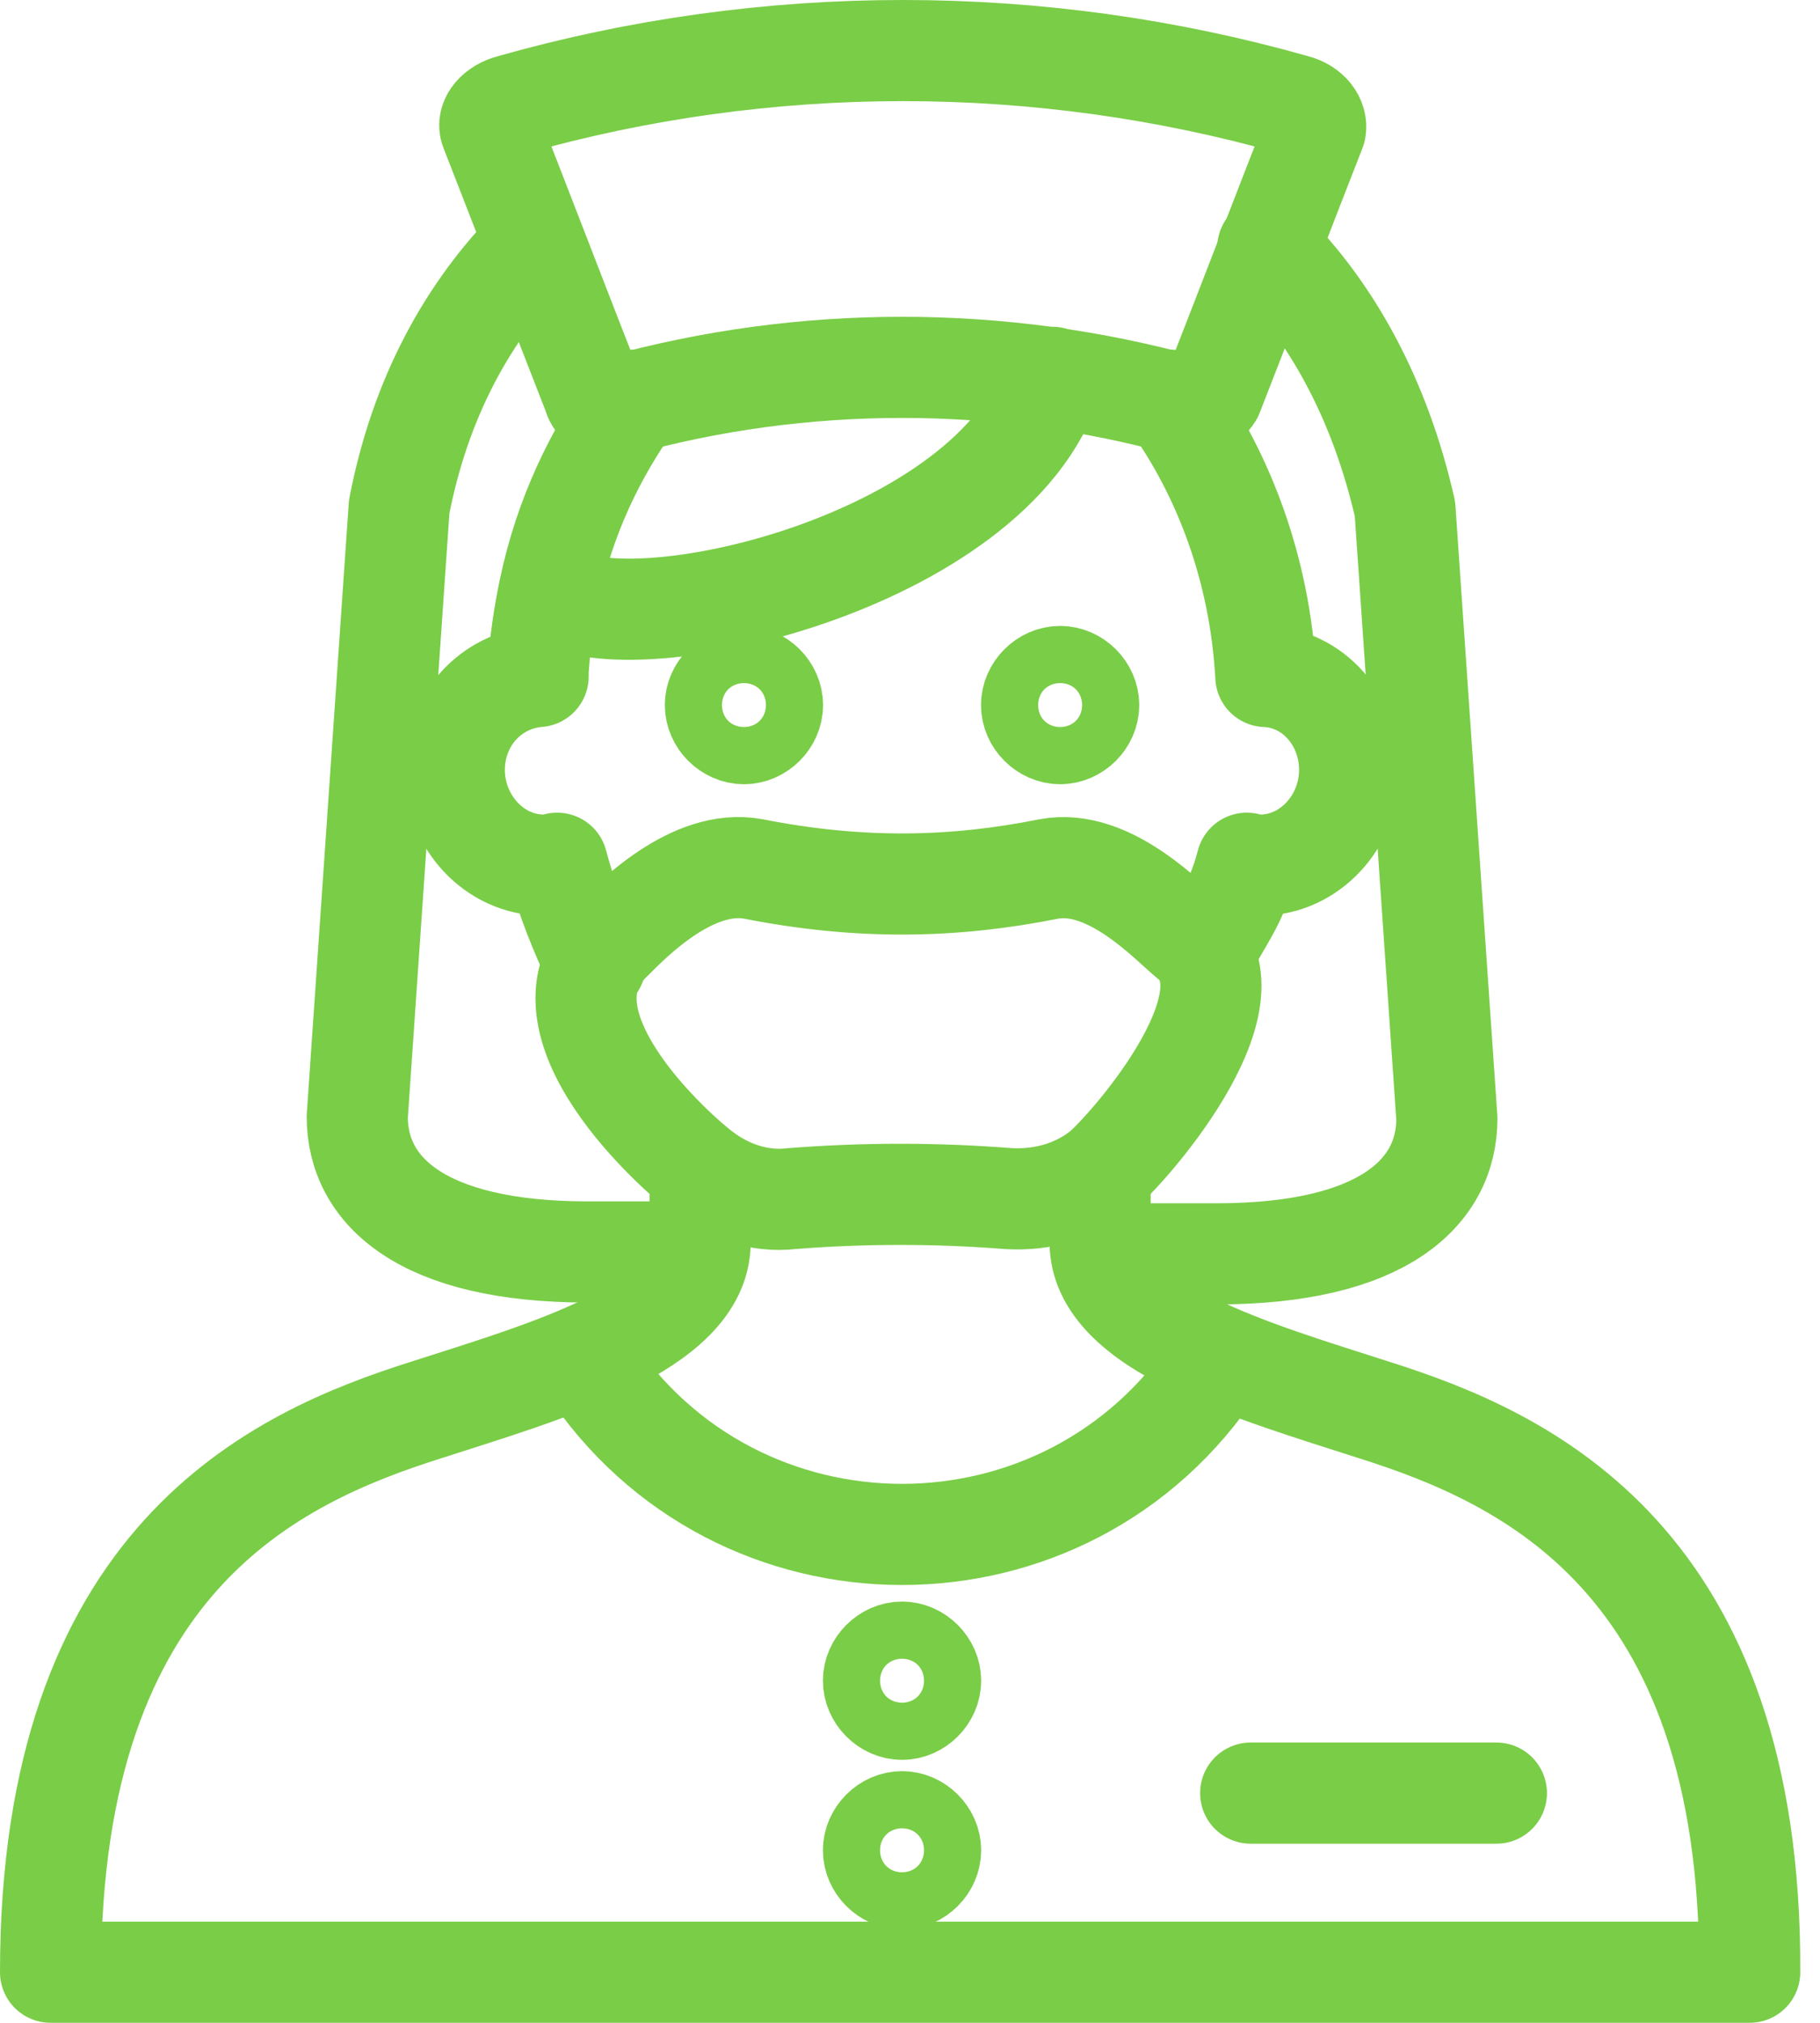
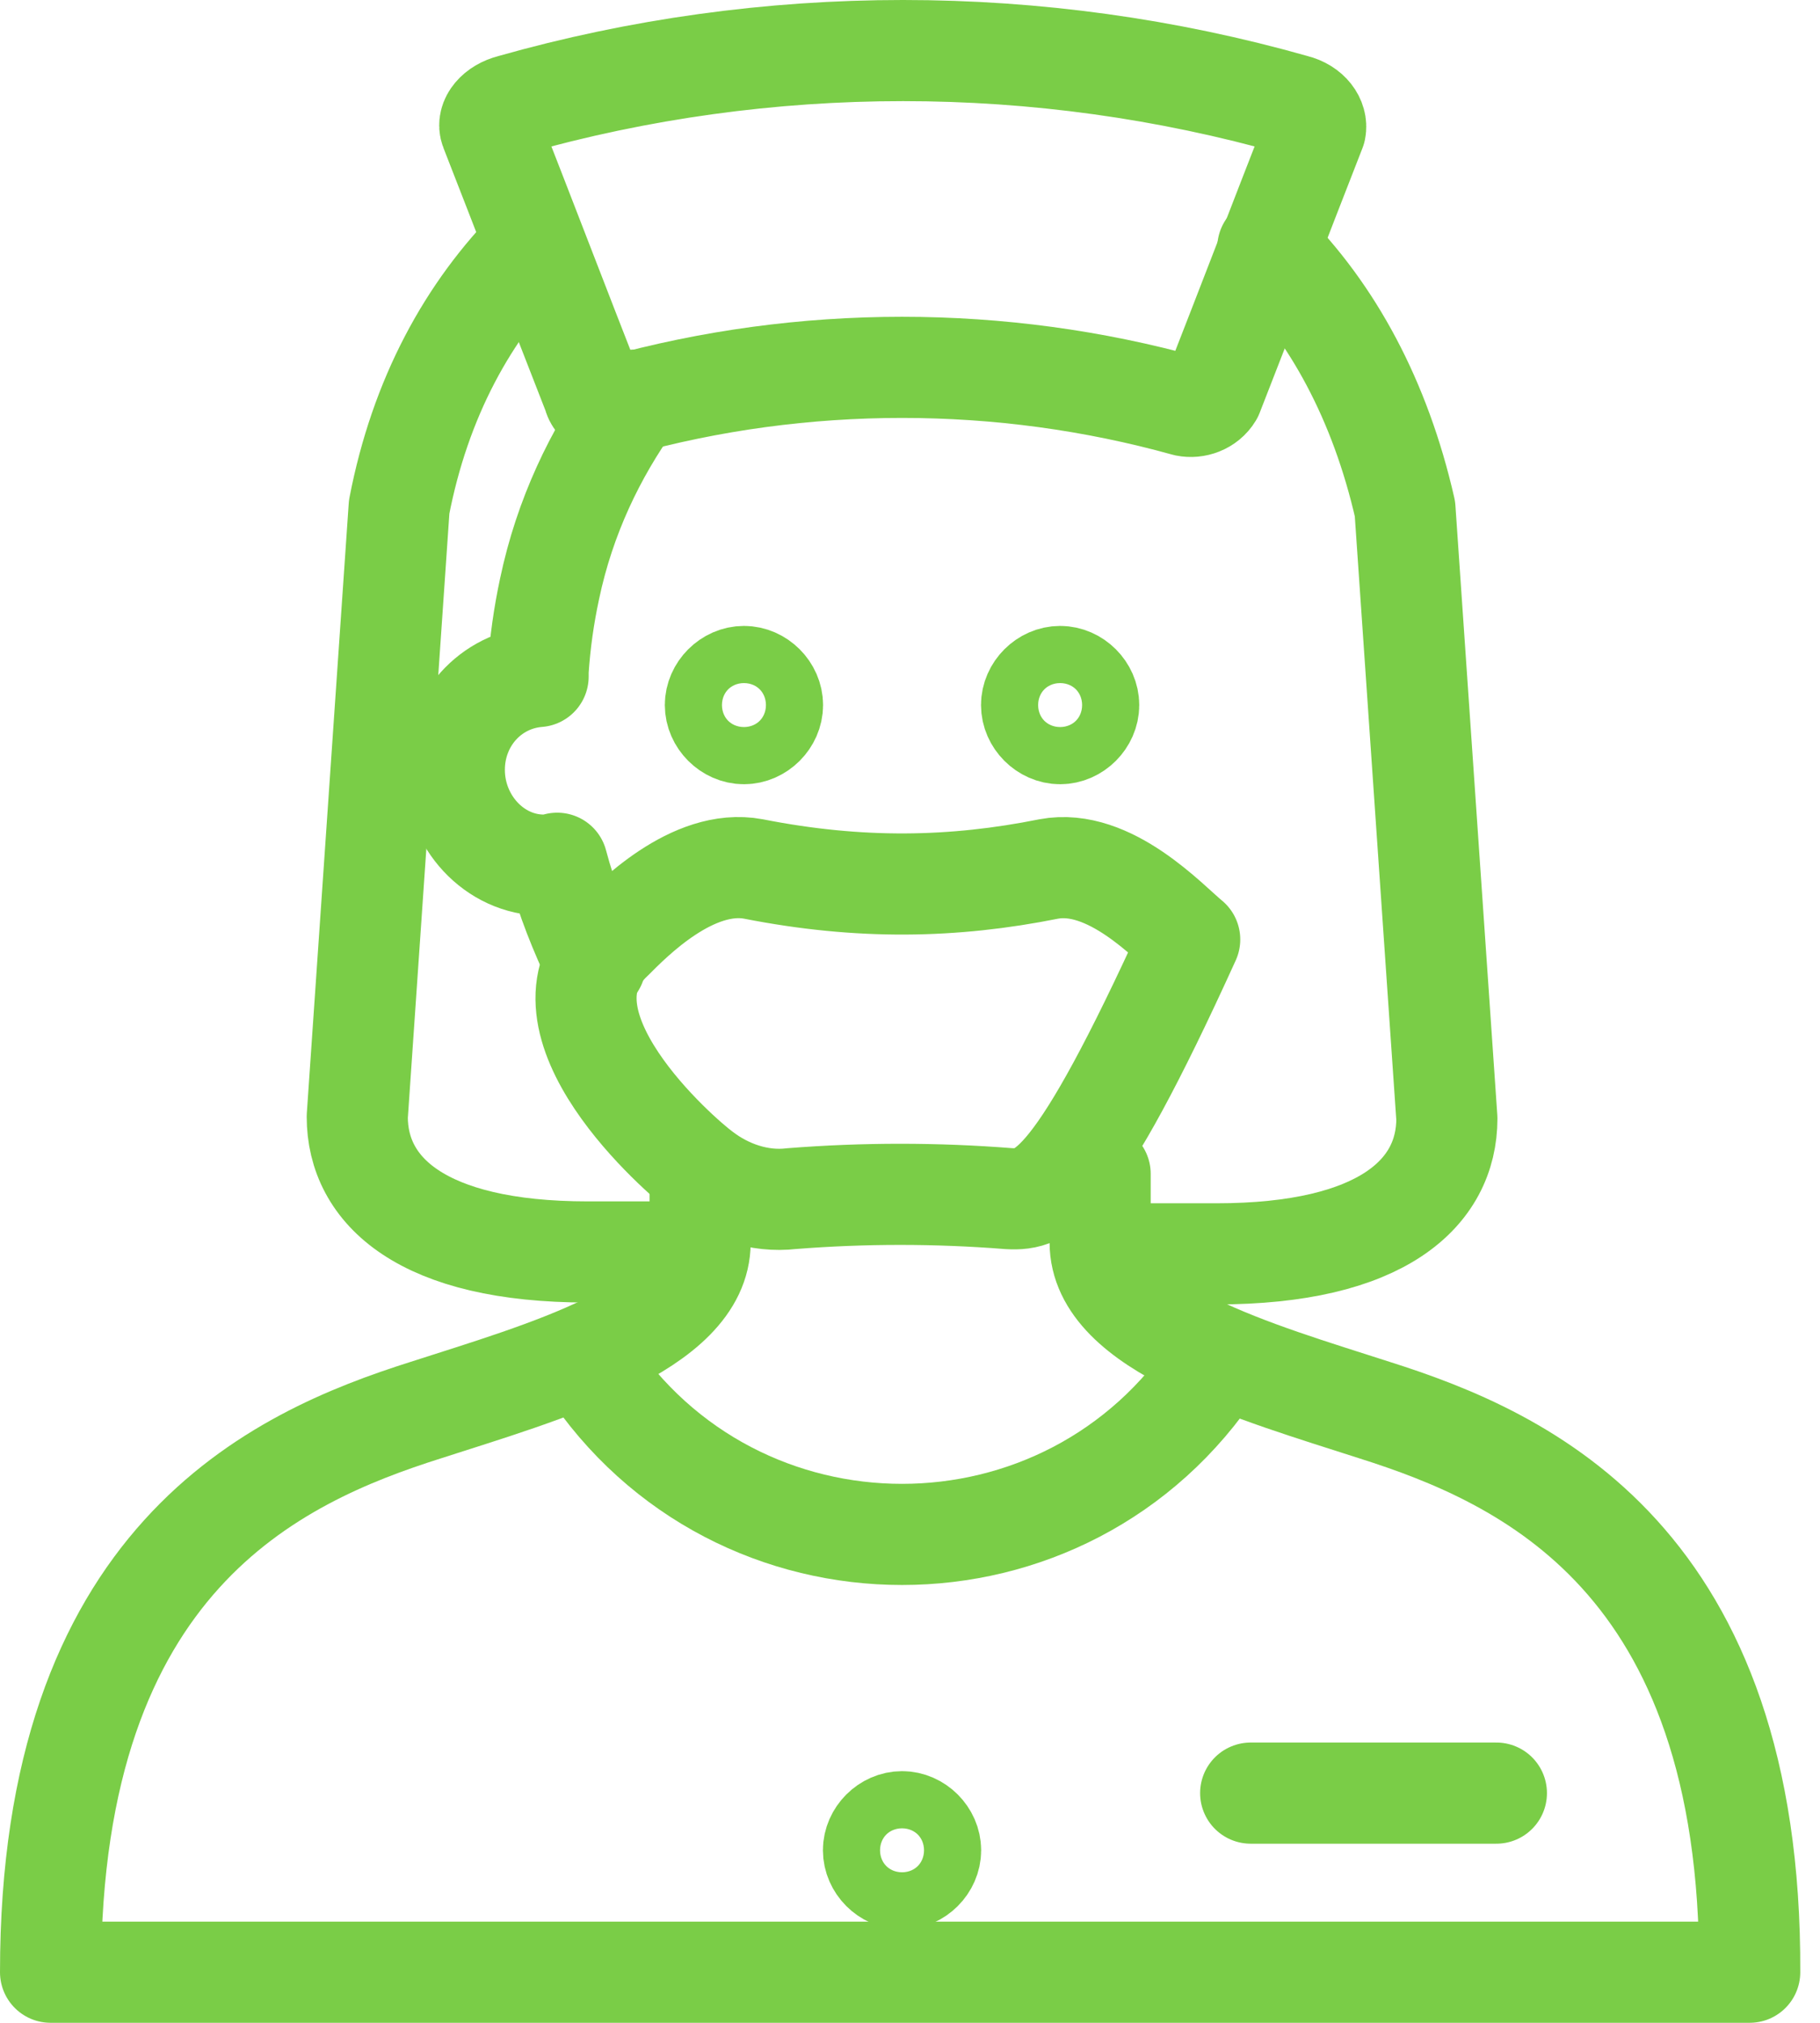
<svg xmlns="http://www.w3.org/2000/svg" width="72" height="80" viewBox="0 0 72 80" fill="none">
  <path d="M25.056 15.828C23.549 17.938 22.343 20.425 21.741 23.289C21.515 24.344 21.364 25.399 21.288 26.529C21.288 26.604 21.288 26.68 21.288 26.755C19.404 26.906 17.973 28.488 17.973 30.448C17.973 32.482 19.555 34.215 21.515 34.215C21.665 34.215 21.816 34.216 22.042 34.14C22.419 35.572 22.946 36.853 23.549 38.134" stroke="#7ACD47" stroke-width="4" stroke-miterlimit="10" stroke-linecap="round" stroke-linejoin="round" />
-   <path d="M46.309 15.828C48.419 18.767 49.85 22.535 50.077 26.755C51.961 26.83 53.392 28.488 53.392 30.448C53.392 32.482 51.81 34.215 49.85 34.215C49.7 34.215 49.549 34.216 49.323 34.14C48.946 35.572 48.569 36.024 47.891 37.23" stroke="#7ACD47" stroke-width="4" stroke-miterlimit="10" stroke-linecap="round" stroke-linejoin="round" />
-   <path d="M41.637 14.924C39.376 22.309 24.53 25.7 21.742 23.364" stroke="#7ACD47" stroke-width="4" stroke-miterlimit="10" stroke-linecap="round" stroke-linejoin="round" />
  <path d="M43.522 46.423V49.136C43.522 52.527 49.702 54.26 54.374 55.767C60.327 57.651 69.295 61.645 69.219 77.998H2C2 61.645 10.892 57.651 16.846 55.767C21.518 54.26 27.697 52.527 27.697 49.136V46.423" stroke="#7ACD47" stroke-width="4" stroke-miterlimit="10" stroke-linecap="round" stroke-linejoin="round" />
  <path d="M50.155 9.799C52.717 12.361 54.601 15.828 55.581 20.123L57.239 44.237C57.239 47.176 54.676 49.588 48.12 49.588H44.051" stroke="#7ACD47" stroke-width="4" stroke-miterlimit="10" stroke-linecap="round" stroke-linejoin="round" />
  <path d="M21.141 9.648C18.504 12.286 16.62 15.752 15.791 20.048L14.133 44.163C14.133 47.102 16.695 49.513 23.251 49.513H27.32" stroke="#7ACD47" stroke-width="4" stroke-miterlimit="10" stroke-linecap="round" stroke-linejoin="round" />
  <path d="M46.914 16.054C39.604 14.02 31.767 14.02 24.457 16.054C24.005 16.205 23.553 15.979 23.478 15.602C22.121 12.136 20.765 8.594 19.408 5.127C19.258 4.751 19.634 4.298 20.237 4.148C30.335 1.284 41.111 1.284 51.209 4.148C51.812 4.298 52.114 4.751 52.038 5.127C50.682 8.594 49.325 12.136 47.969 15.602C47.743 15.979 47.291 16.13 46.914 16.054Z" stroke="#7ACD47" stroke-width="4" stroke-miterlimit="10" stroke-linecap="round" stroke-linejoin="round" />
  <path d="M30.561 27.884C30.561 28.487 30.034 29.015 29.431 29.015C28.828 29.015 28.301 28.487 28.301 27.884C28.301 27.281 28.828 26.754 29.431 26.754C30.034 26.754 30.561 27.281 30.561 27.884Z" stroke="#7ACD47" stroke-width="4" stroke-miterlimit="10" stroke-linecap="round" stroke-linejoin="round" />
  <path d="M43.069 27.884C43.069 28.487 42.542 29.015 41.939 29.015C41.336 29.015 40.809 28.487 40.809 27.884C40.809 27.281 41.336 26.754 41.939 26.754C42.542 26.754 43.069 27.281 43.069 27.884Z" stroke="#7ACD47" stroke-width="4" stroke-miterlimit="10" stroke-linecap="round" stroke-linejoin="round" />
-   <path d="M36.815 66.469C36.815 67.072 36.288 67.6 35.685 67.6C35.082 67.6 34.555 67.072 34.555 66.469C34.555 65.866 35.082 65.339 35.685 65.339C36.288 65.339 36.815 65.866 36.815 66.469Z" stroke="#7ACD47" stroke-width="4" stroke-miterlimit="10" stroke-linecap="round" stroke-linejoin="round" />
  <path d="M36.815 73.176C36.815 73.779 36.288 74.307 35.685 74.307C35.082 74.307 34.555 73.779 34.555 73.176C34.555 72.573 35.082 72.046 35.685 72.046C36.288 72.046 36.815 72.573 36.815 73.176Z" stroke="#7ACD47" stroke-width="4" stroke-miterlimit="10" stroke-linecap="round" stroke-linejoin="round" />
  <path d="M23.25 53.958C29.128 62.926 42.24 62.926 48.118 53.958" stroke="#7ACD47" stroke-width="4" stroke-miterlimit="10" stroke-linecap="round" stroke-linejoin="round" />
  <path d="M49.477 70.915H59.198" stroke="#7ACD47" stroke-width="4" stroke-miterlimit="10" stroke-linecap="round" stroke-linejoin="round" />
-   <path d="M27.773 46.349C26.944 45.746 20.764 40.396 24.231 37.155C24.985 36.402 27.396 33.915 29.807 34.367C34.028 35.196 37.72 35.121 41.488 34.367C43.899 33.915 46.236 36.477 47.065 37.155C50.003 39.491 44.352 45.746 43.523 46.349C42.543 47.102 41.262 47.479 39.905 47.404C37.042 47.178 34.178 47.178 31.315 47.404C30.034 47.555 28.752 47.102 27.773 46.349Z" stroke="#7ACD47" stroke-width="4" stroke-miterlimit="10" stroke-linecap="round" stroke-linejoin="round" />
+   <path d="M27.773 46.349C26.944 45.746 20.764 40.396 24.231 37.155C24.985 36.402 27.396 33.915 29.807 34.367C34.028 35.196 37.72 35.121 41.488 34.367C43.899 33.915 46.236 36.477 47.065 37.155C42.543 47.102 41.262 47.479 39.905 47.404C37.042 47.178 34.178 47.178 31.315 47.404C30.034 47.555 28.752 47.102 27.773 46.349Z" stroke="#7ACD47" stroke-width="4" stroke-miterlimit="10" stroke-linecap="round" stroke-linejoin="round" />
</svg>